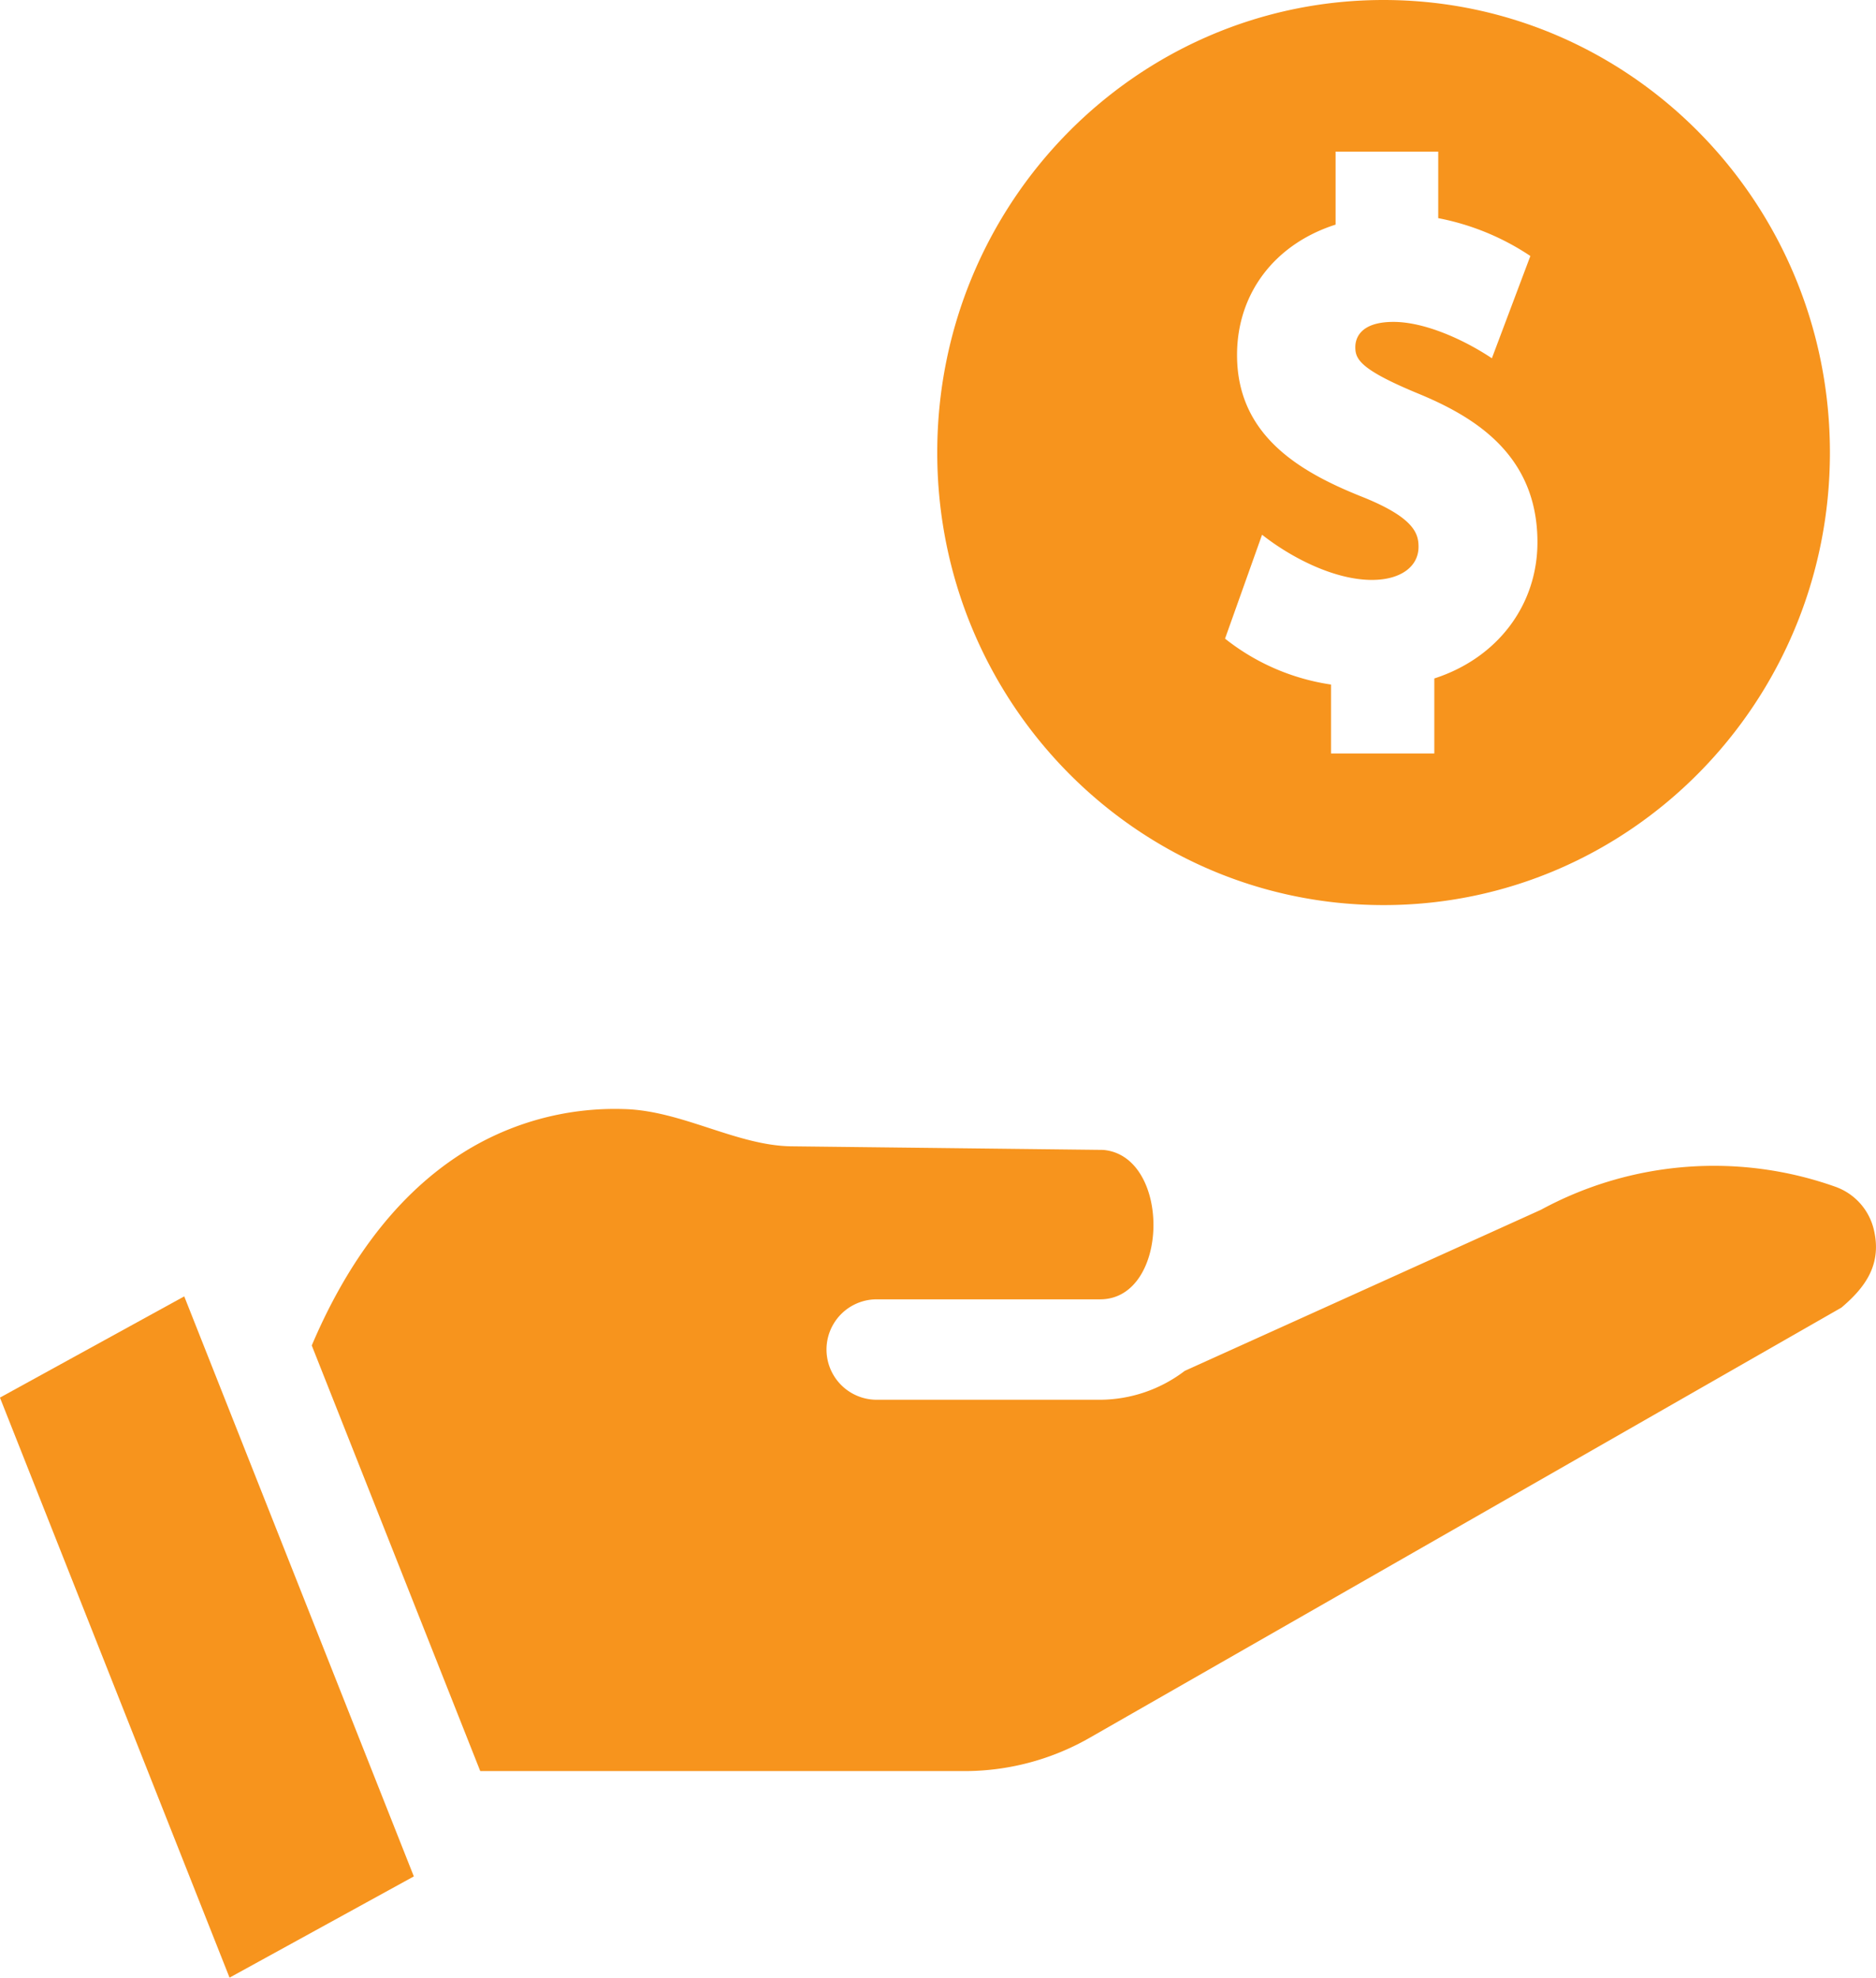
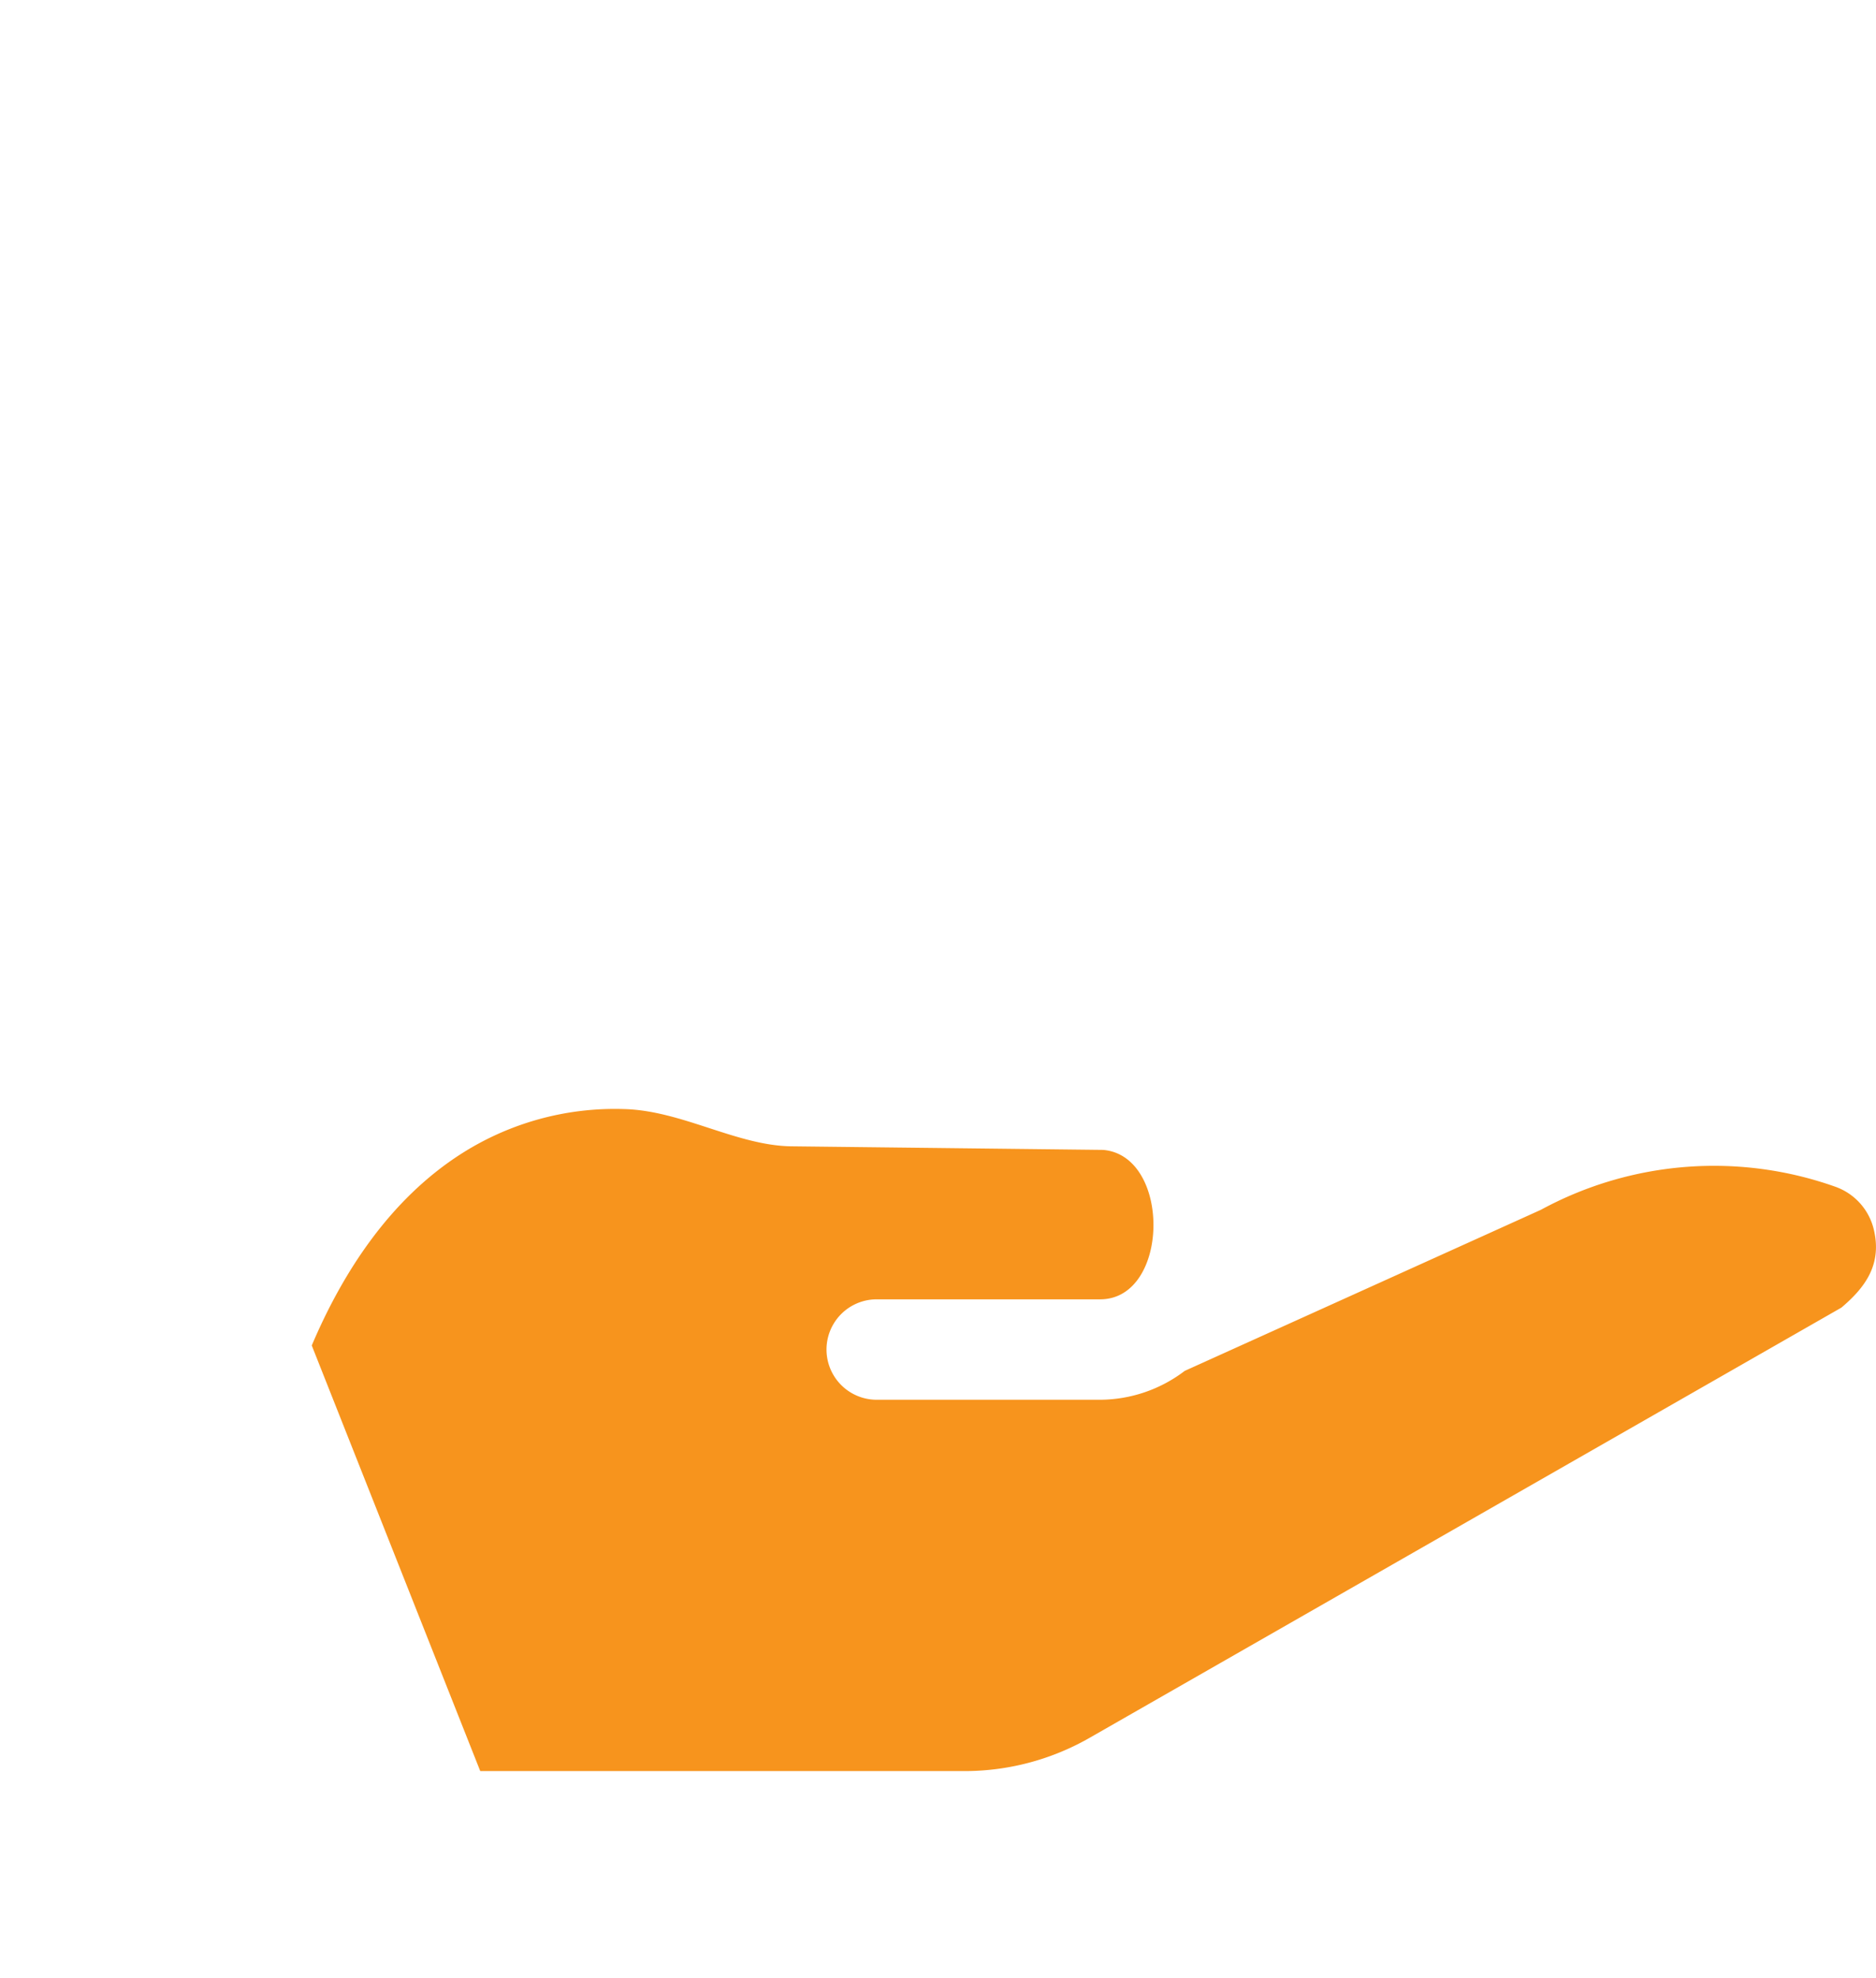
<svg xmlns="http://www.w3.org/2000/svg" id="Group_3304" data-name="Group 3304" width="177.756" height="187.322" viewBox="0 0 177.756 187.322">
  <g id="Group_3303" data-name="Group 3303" transform="translate(29.543 105.042)">
    <path id="Path_873" data-name="Path 873" d="M328.906,426.761a34.369,34.369,0,0,0-28.065,2.114c-.113.057-33.76,15.263-33.76,15.263a13.319,13.319,0,0,1-8.019,2.736H237.894a4.756,4.756,0,1,1,0-9.512h21.168c6.618,0,6.763-13.615.282-14.154l-29.507-.339c-5.206-.057-10.417-3.4-15.905-3.529a27.029,27.029,0,0,0-15.568,4.343c-6.538,4.242-11,10.982-14,18.049l15.965,40.314h45.9a23.853,23.853,0,0,0,11.83-3.146L329.3,438.147c2.166-1.835,3.84-3.981,3.1-7.273a5.7,5.7,0,0,0-3.5-4.112Zm0,0" transform="translate(-184.367 -419.332)" fill="#f7941d" />
  </g>
-   <path id="Path_874" data-name="Path 874" d="M123.8,465.307l21.755,54.94,17.462-9.589-21.755-54.94Zm0,0" transform="translate(-123.805 -332.926)" fill="#f7941d" />
-   <path id="Path_875" data-name="Path 875" d="M348.145,204c-23.358,0-42.293,19.191-42.293,42.865s18.935,42.865,42.293,42.865,42.291-19.193,42.291-42.865S371.5,204,348.145,204Zm4.806,64.262v7.106h-9.787V268.84a21.078,21.078,0,0,1-10.042-4.348l3.508-9.842c2.847,2.237,6.913,4.28,10.41,4.28,2.681,0,4.415-1.231,4.415-3.137,0-1.239-.4-2.721-5.153-4.659-5.951-2.349-12.043-5.793-12.043-13.508,0-5.826,3.56-10.505,9.337-12.35v-6.913h9.726v6.3a23.786,23.786,0,0,1,8.73,3.584l-3.647,9.688c-2.622-1.749-6.342-3.445-9.324-3.445-3.263,0-3.615,1.671-3.615,2.389,0,1.124.419,2.1,5.85,4.356,5.311,2.178,11.407,5.753,11.407,14.122,0,5.982-3.813,10.984-9.772,12.906Zm0,0" transform="translate(-217.046 -204)" fill="#f7941d" />
</svg>